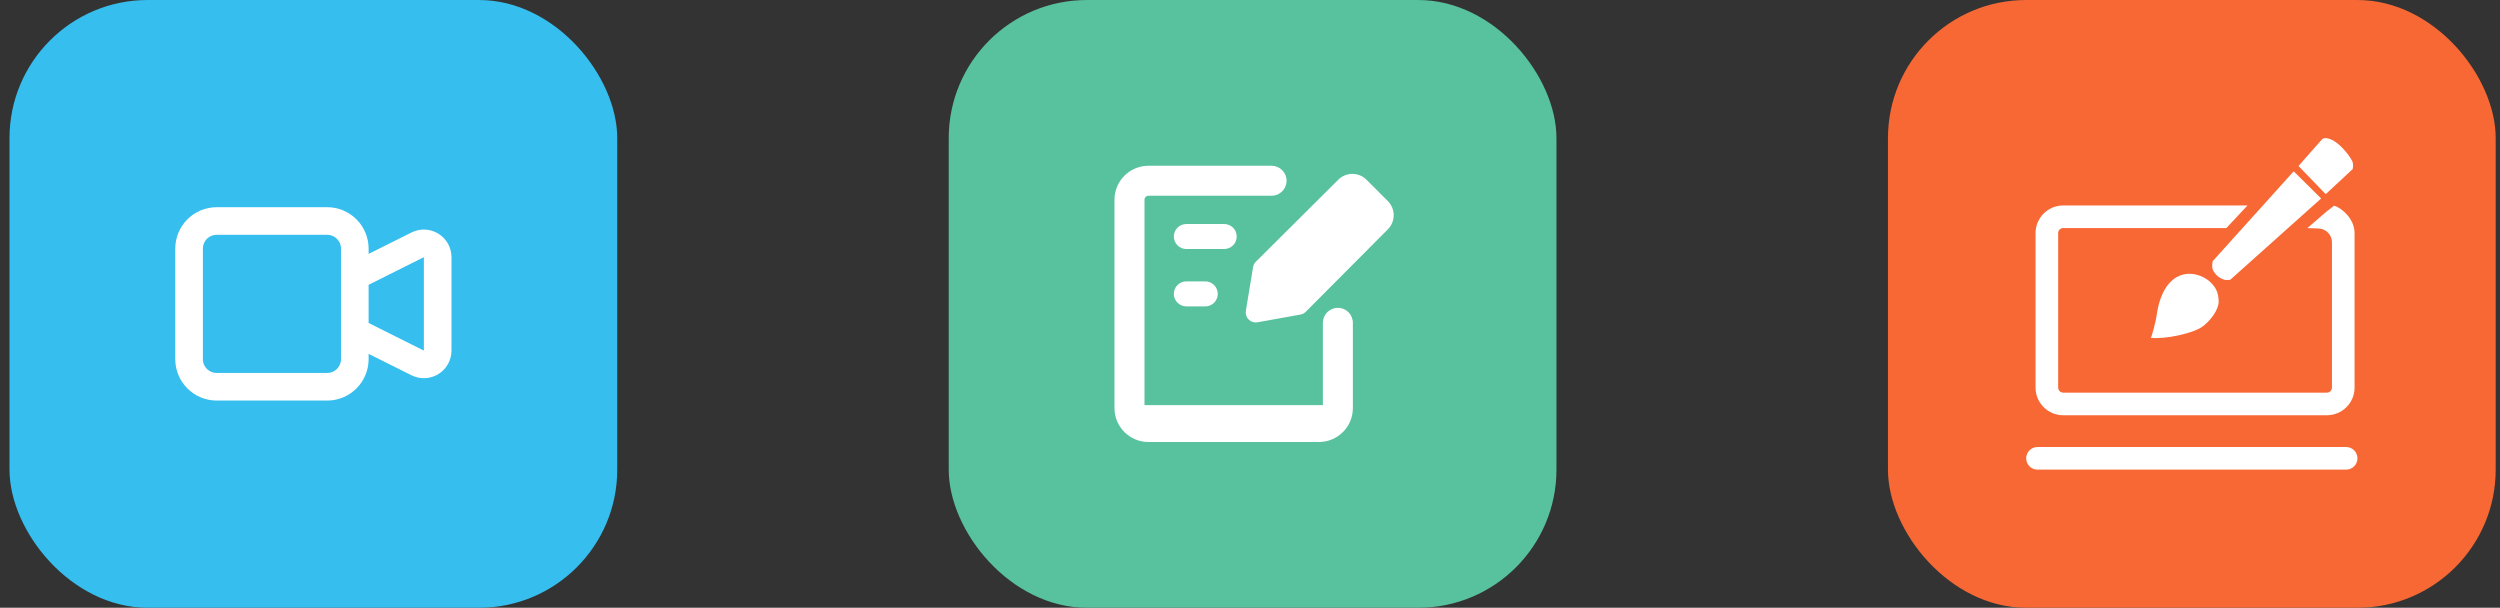
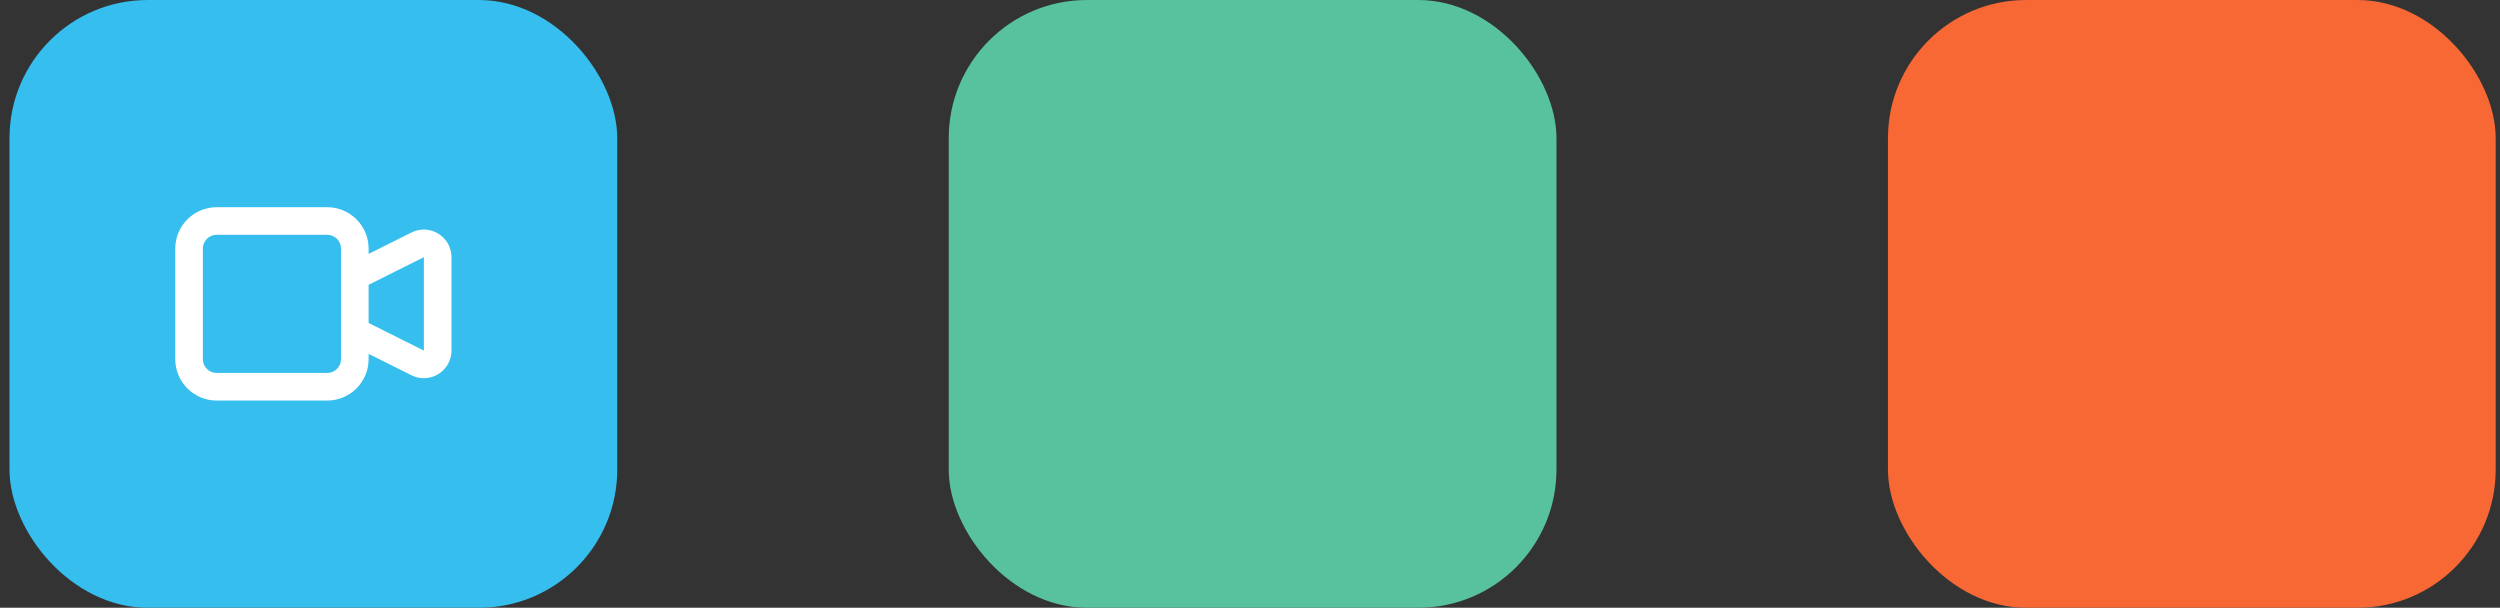
<svg xmlns="http://www.w3.org/2000/svg" width="181" height="44" viewBox="0 0 181 44" fill="none">
  <rect x="0" y="0" width="181" height="44" fill="#333333" stroke="none" />
  <rect x="0.688" y="0.001" width="44" height="44" rx="10" fill="#35BEEE" />
  <path d="M25.688 20.001L30.241 17.725C30.393 17.649 30.562 17.613 30.733 17.62C30.903 17.628 31.068 17.679 31.213 17.769C31.358 17.858 31.478 17.983 31.561 18.132C31.644 18.281 31.687 18.449 31.688 18.619V25.383C31.687 25.553 31.644 25.721 31.561 25.87C31.478 26.018 31.358 26.144 31.213 26.233C31.068 26.323 30.903 26.374 30.733 26.381C30.562 26.389 30.393 26.353 30.241 26.277L25.688 24.001V20.001ZM13.688 18.001C13.688 17.471 13.898 16.962 14.273 16.587C14.648 16.212 15.157 16.001 15.688 16.001H23.688C24.218 16.001 24.727 16.212 25.102 16.587C25.477 16.962 25.688 17.471 25.688 18.001V26.001C25.688 26.531 25.477 27.04 25.102 27.415C24.727 27.79 24.218 28.001 23.688 28.001H15.688C15.157 28.001 14.648 27.79 14.273 27.415C13.898 27.04 13.688 26.531 13.688 26.001V18.001Z" stroke="white" stroke-width="2" stroke-linecap="round" stroke-linejoin="round" />
  <rect x="68.688" y="0.001" width="44" height="44" rx="10" fill="#57C29D" />
-   <path fill-rule="evenodd" clip-rule="evenodd" d="M83.148 14.173C83.11 14.173 83.073 14.18 83.038 14.194C83.003 14.209 82.972 14.229 82.945 14.256C82.918 14.283 82.897 14.314 82.883 14.349C82.868 14.383 82.861 14.421 82.861 14.458V29.331H95.776V23.372C95.776 23.084 95.89 22.808 96.094 22.604C96.298 22.401 96.574 22.286 96.862 22.286C97.15 22.286 97.426 22.401 97.63 22.604C97.833 22.808 97.948 23.084 97.948 23.372V29.544C97.948 30.901 96.847 32.001 95.491 32.001H83.145C81.788 32.001 80.688 30.901 80.688 29.544V14.458C80.689 13.806 80.948 13.182 81.409 12.721C81.871 12.26 82.496 12.001 83.148 12.001H92.062C92.35 12.001 92.626 12.115 92.83 12.319C93.033 12.523 93.148 12.799 93.148 13.087C93.148 13.375 93.033 13.651 92.83 13.855C92.626 14.059 92.35 14.173 92.062 14.173H83.148ZM85.89 16.219C85.771 16.219 85.654 16.242 85.544 16.288C85.434 16.333 85.334 16.4 85.25 16.484C85.166 16.568 85.1 16.668 85.054 16.778C85.009 16.887 84.985 17.005 84.985 17.124C84.985 17.243 85.009 17.361 85.054 17.47C85.1 17.58 85.166 17.68 85.25 17.764C85.334 17.848 85.434 17.915 85.544 17.96C85.654 18.006 85.771 18.029 85.89 18.029H88.633C88.873 18.029 89.103 17.934 89.273 17.764C89.442 17.594 89.538 17.364 89.538 17.124C89.538 16.884 89.442 16.654 89.273 16.484C89.103 16.314 88.873 16.219 88.633 16.219H85.89ZM84.985 21.277C84.985 20.777 85.391 20.372 85.89 20.372H87.261C87.501 20.372 87.732 20.467 87.901 20.637C88.071 20.807 88.166 21.037 88.166 21.277C88.166 21.517 88.071 21.747 87.901 21.917C87.732 22.087 87.501 22.182 87.261 22.182H85.89C85.65 22.182 85.42 22.087 85.25 21.917C85.081 21.747 84.985 21.517 84.985 21.277ZM94.154 22.774C94.3 22.748 94.435 22.677 94.539 22.572L100.475 16.609C100.61 16.474 100.718 16.314 100.792 16.137C100.865 15.961 100.903 15.772 100.903 15.581C100.903 15.389 100.865 15.2 100.792 15.024C100.718 14.847 100.61 14.687 100.475 14.552L98.94 13.018C98.805 12.882 98.645 12.774 98.469 12.7C98.292 12.627 98.103 12.589 97.912 12.589C97.721 12.589 97.531 12.627 97.355 12.7C97.178 12.774 97.018 12.882 96.884 13.018L90.924 18.949C90.816 19.056 90.745 19.194 90.721 19.344L90.2 22.503C90.181 22.618 90.19 22.735 90.226 22.846C90.262 22.956 90.324 23.056 90.406 23.137C90.489 23.219 90.59 23.279 90.701 23.313C90.812 23.347 90.93 23.354 91.044 23.333L94.154 22.774Z" fill="white" />
  <rect x="136.688" y="0.001" width="44" height="44" rx="10" fill="#F76834" />
-   <path fill-rule="evenodd" clip-rule="evenodd" d="M166.413 12.019L168.381 14.057L170.332 12.245C170.355 12.158 170.388 11.935 170.332 11.74C170.262 11.496 169.565 10.503 168.886 10.155C168.52 9.963 168.242 9.963 168.12 10.085C168.022 10.183 166.941 11.415 166.413 12.019ZM161.466 20.258L168.05 14.37L166.064 12.402L160.194 18.916C160.194 18.916 160.129 19.277 160.194 19.491C160.268 19.733 160.577 20.014 160.577 20.014C160.577 20.014 160.856 20.216 161.065 20.258C161.219 20.288 161.466 20.258 161.466 20.258ZM149.011 16.878C149.011 16.676 149.175 16.512 149.377 16.512H161.187L162.72 14.875H149.377C148.271 14.875 147.374 15.772 147.374 16.878V28.061C147.374 29.167 148.271 30.064 149.377 30.064H168.468C169.574 30.064 170.471 29.167 170.471 28.061V16.878C170.471 15.772 169.426 14.997 168.991 14.893L168.468 15.293L167.057 16.512L167.876 16.545C168.411 16.566 168.834 17.005 168.834 17.54V28.061C168.834 28.263 168.67 28.427 168.468 28.427H149.377C149.175 28.427 149.011 28.263 149.011 28.061V16.878ZM155.718 24.456C155.787 24.386 156.084 23.254 156.136 22.87L156.139 22.85C156.199 22.404 156.533 19.925 158.452 19.822C159.132 19.805 159.73 20.124 160.055 20.449C160.438 20.832 160.63 21.198 160.63 21.86C160.63 22.418 160.026 23.262 159.393 23.689C158.749 24.125 156.798 24.578 155.718 24.456ZM146.695 33.182C146.695 32.73 147.061 32.364 147.514 32.364H169.862C170.314 32.364 170.68 32.73 170.68 33.182C170.68 33.634 170.314 34.001 169.862 34.001H147.514C147.061 34.001 146.695 33.634 146.695 33.182Z" fill="white" />
</svg>